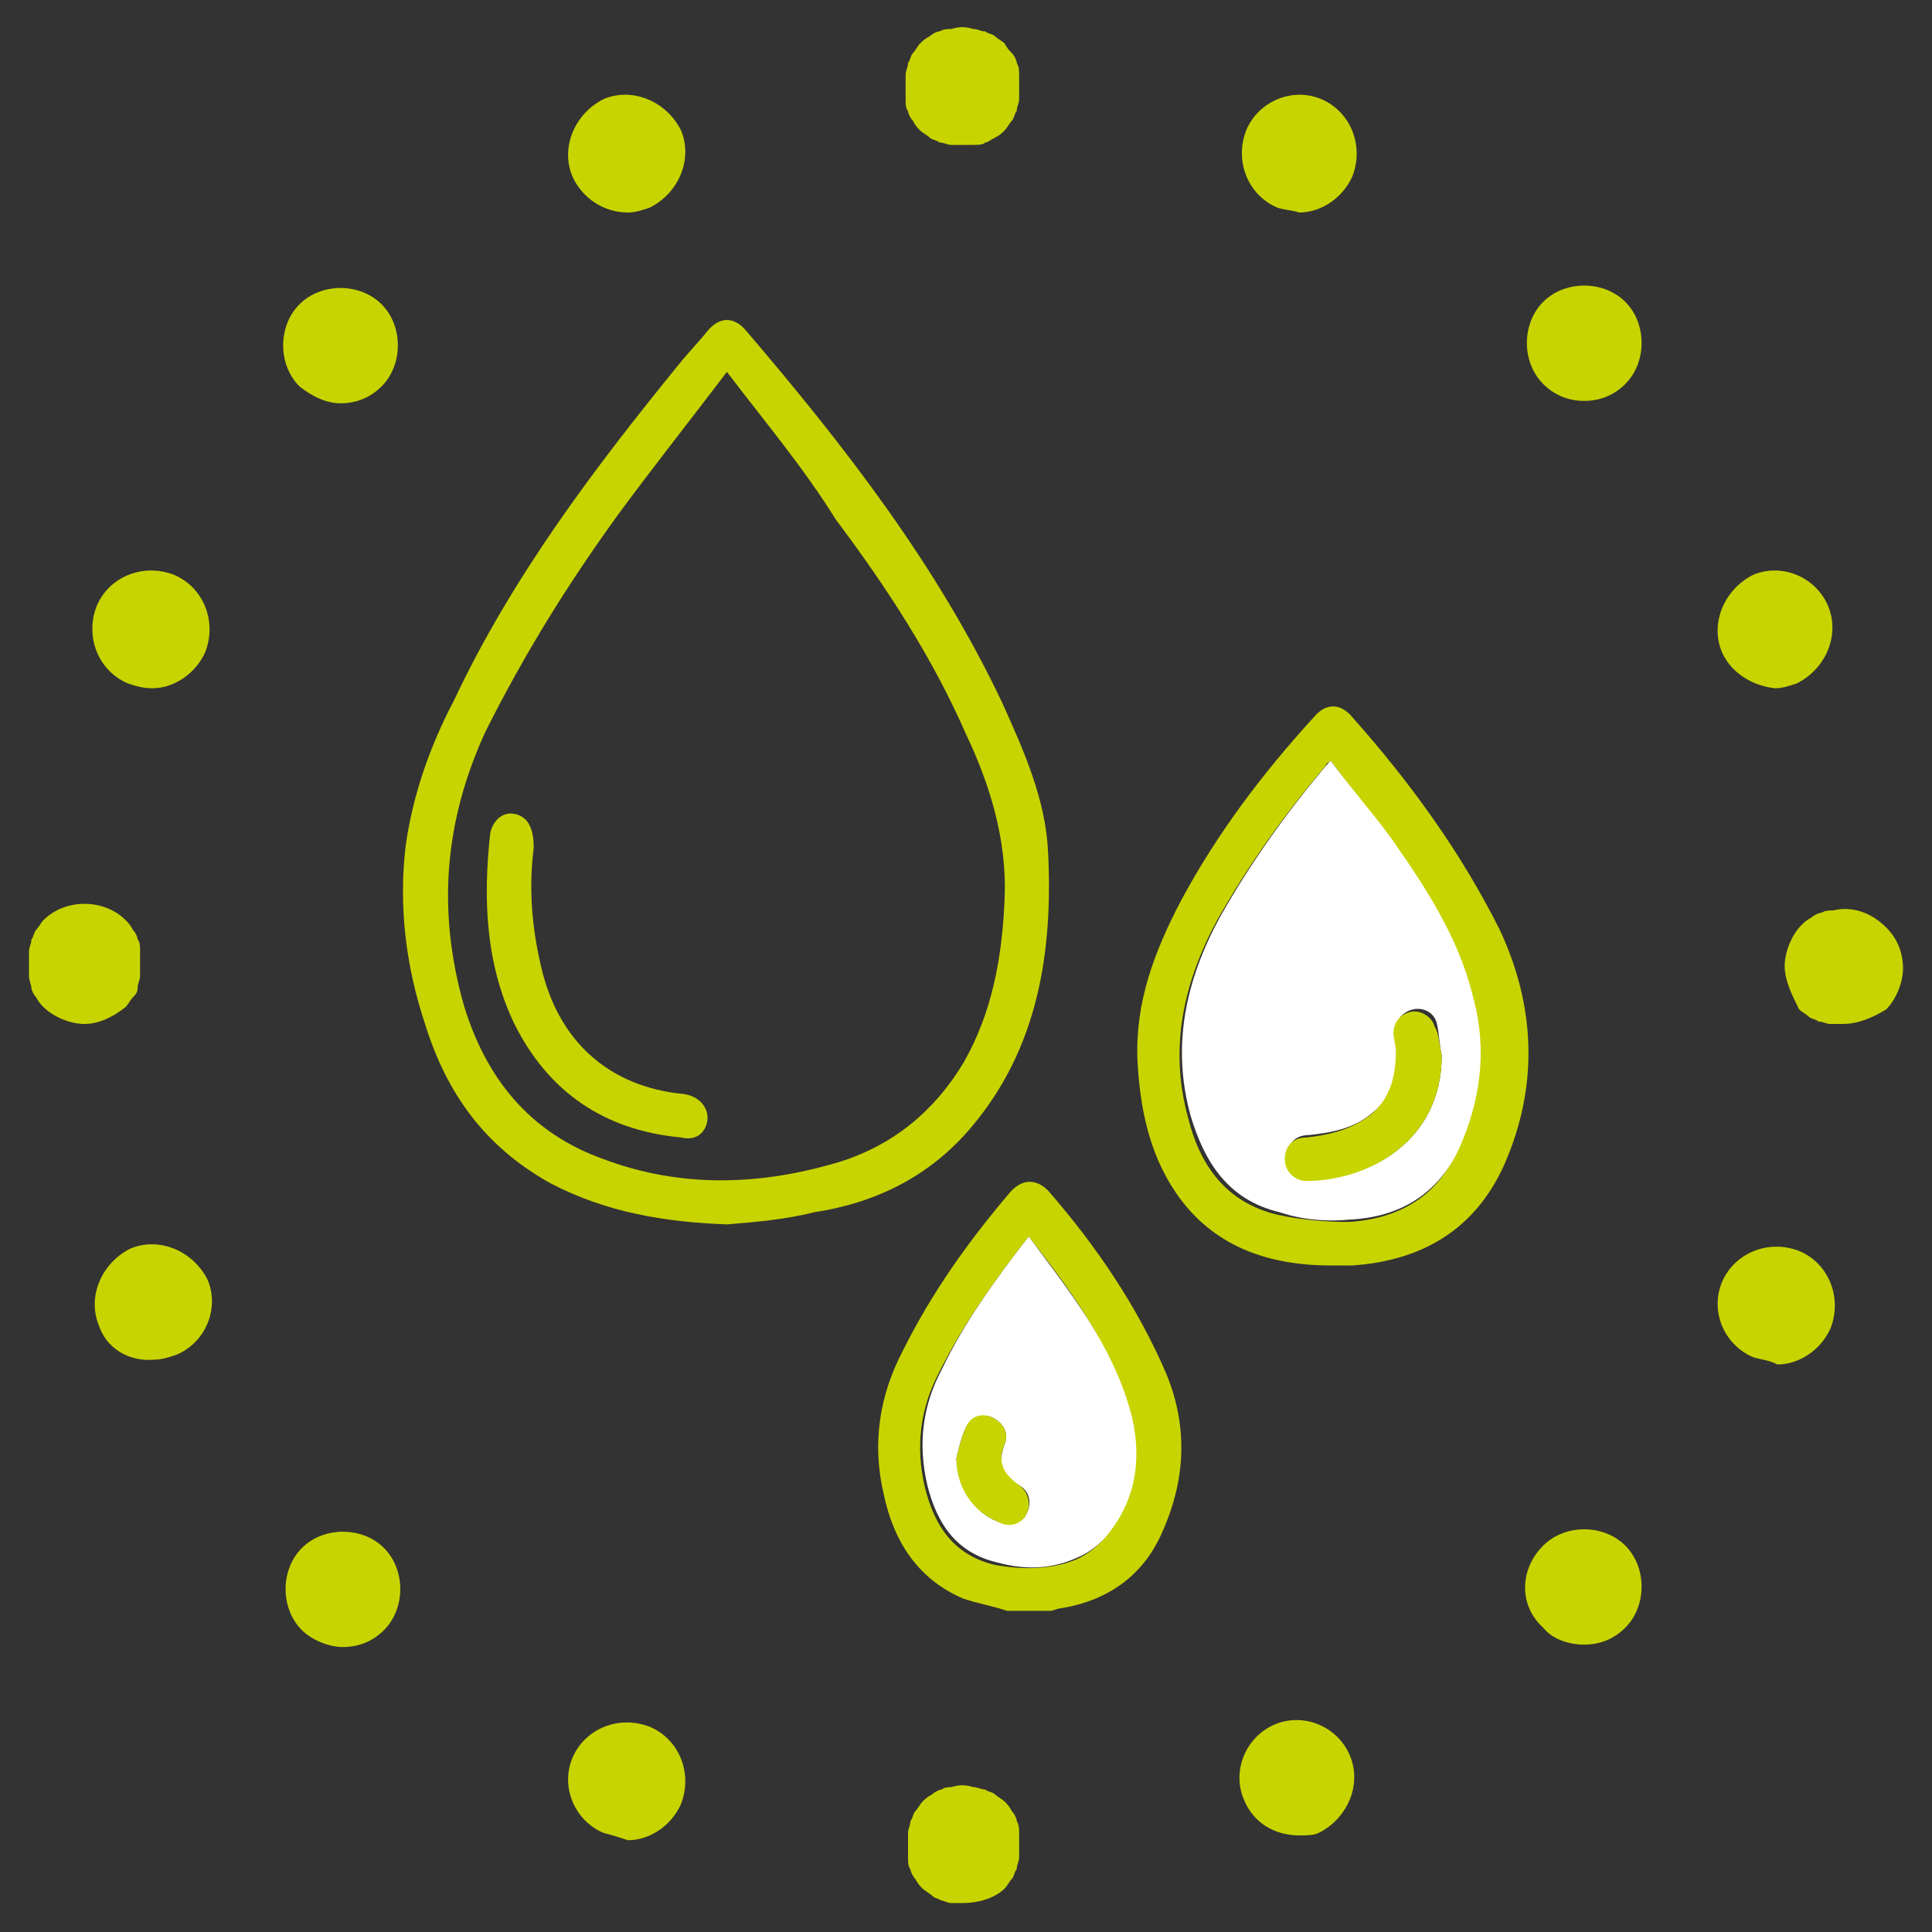
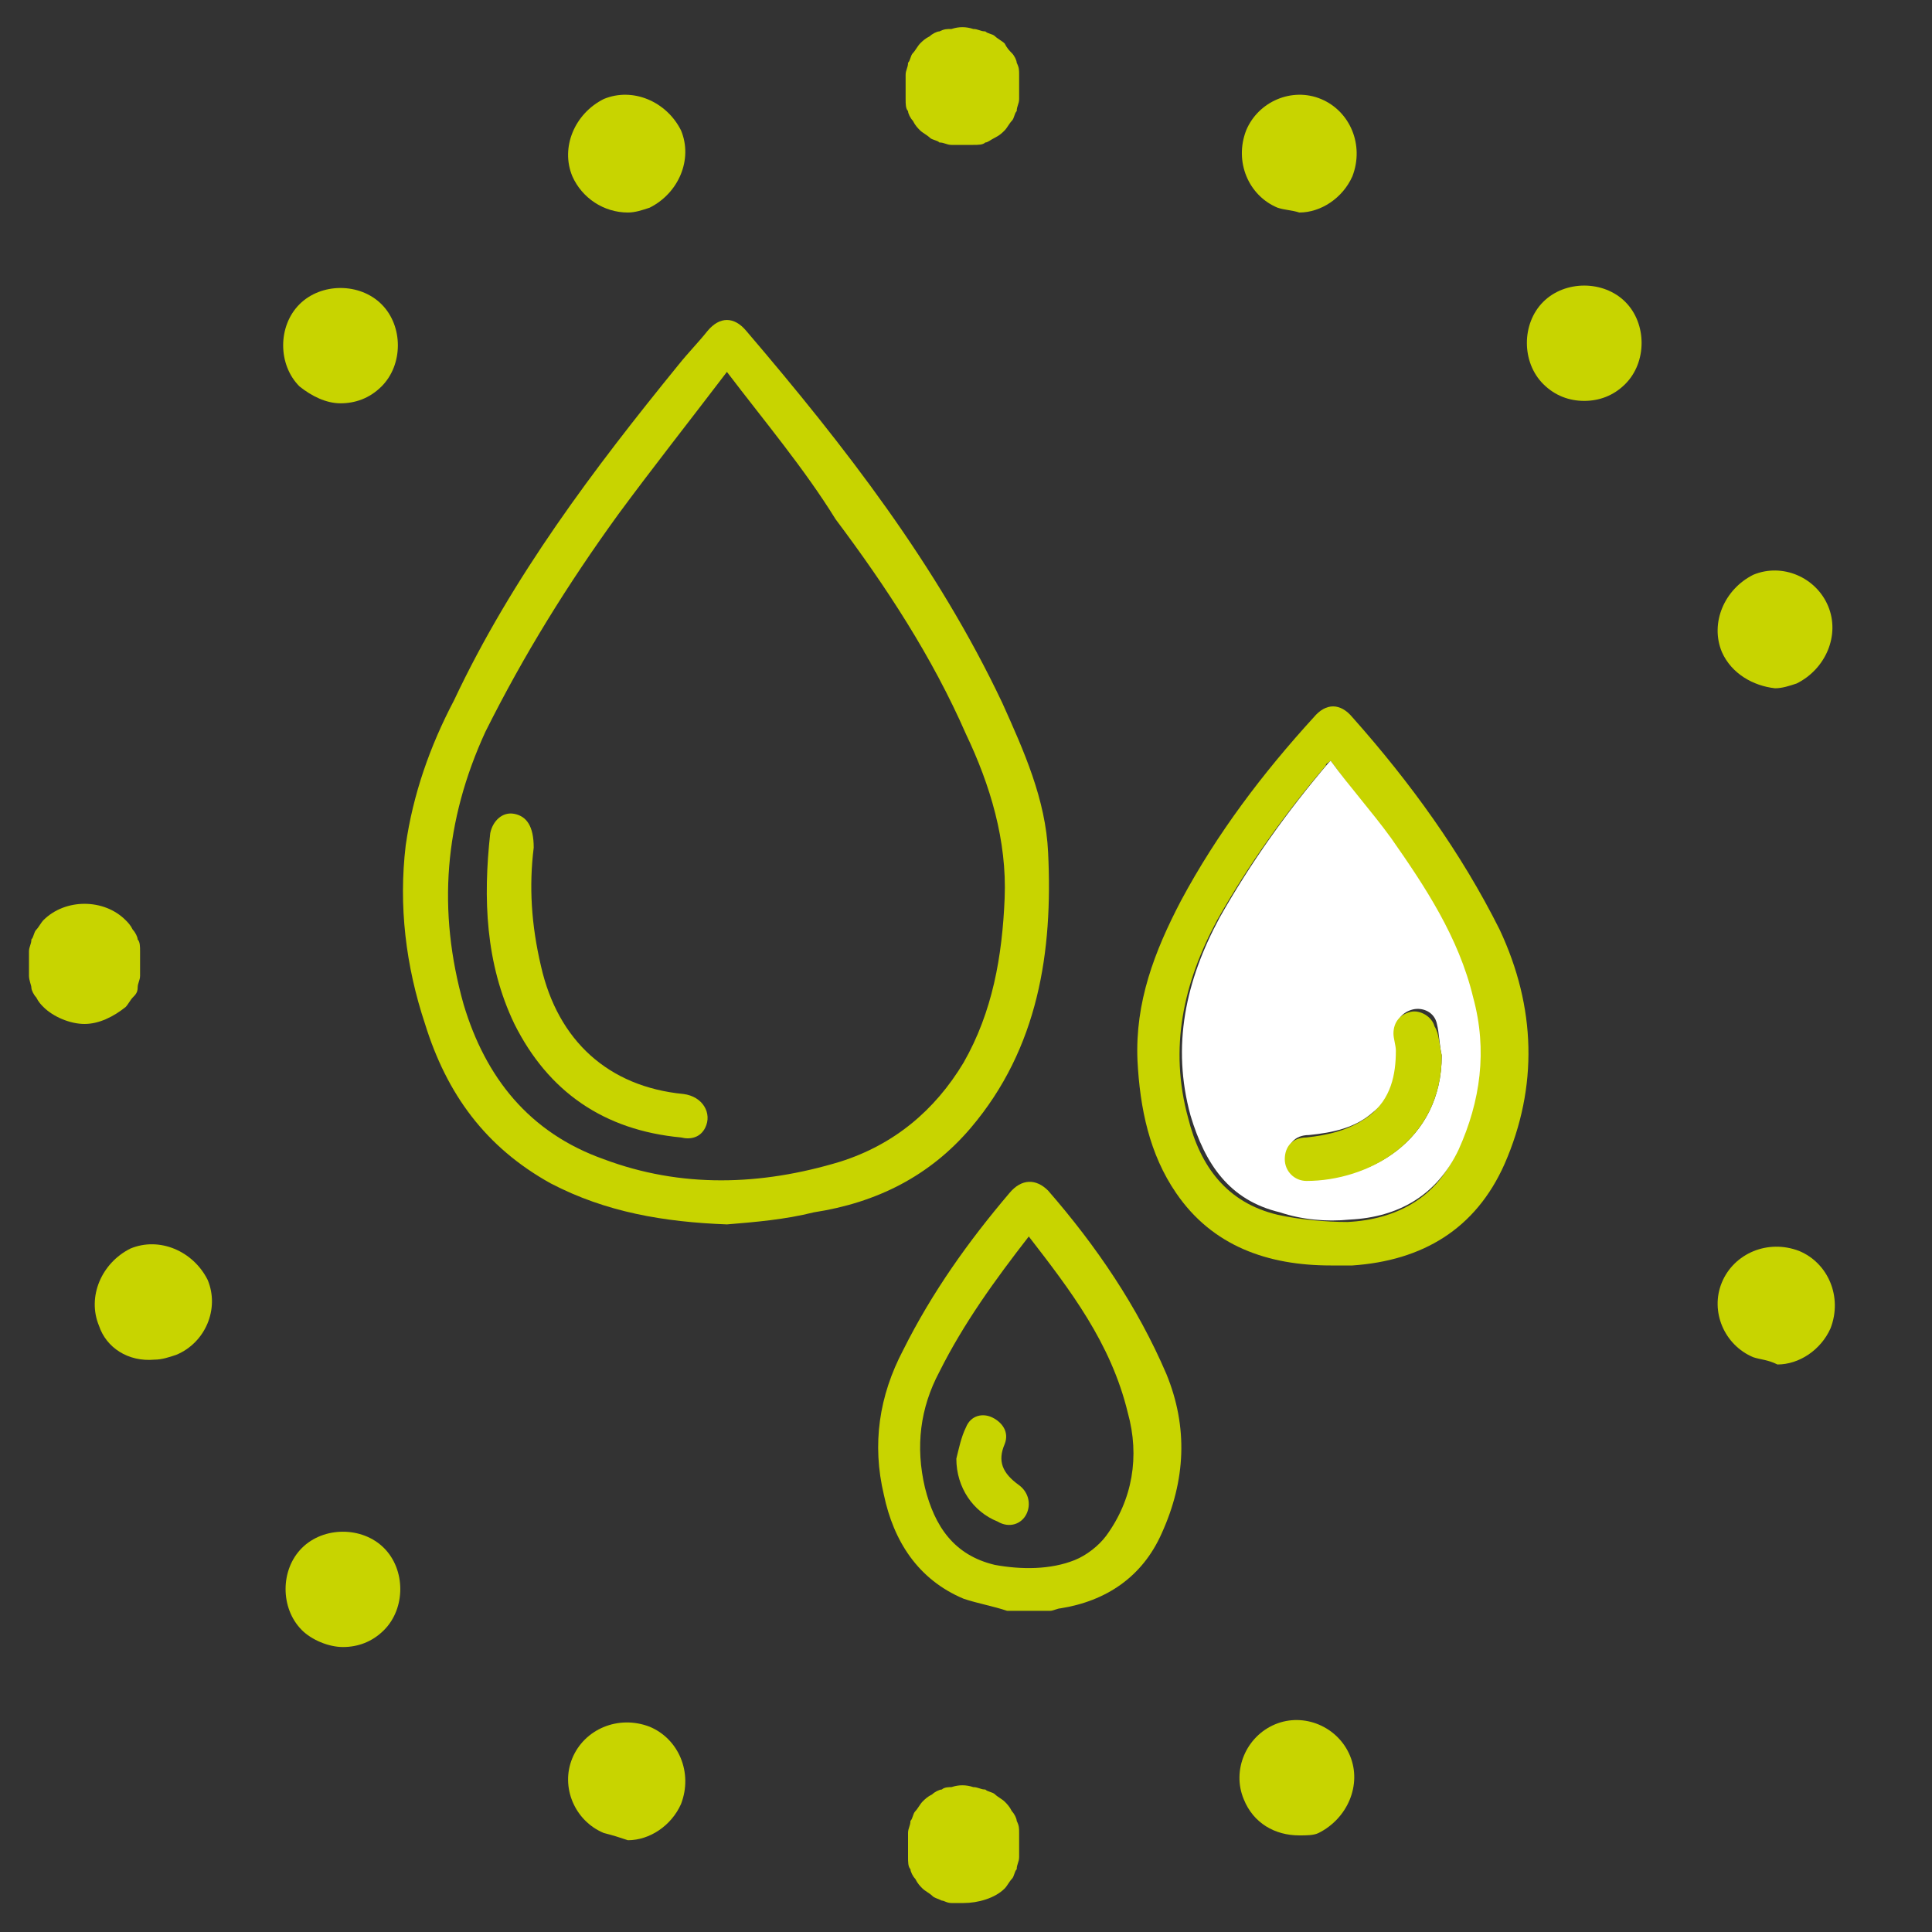
<svg xmlns="http://www.w3.org/2000/svg" version="1.1" id="Ebene_1" x="0px" y="0px" viewBox="0 0 80 80" style="enable-background:new 0 0 80 80;" xml:space="preserve">
  <rect x="0" y="0" width="80" height="80" fill="#333333" stroke="none" />
  <style type="text/css">
	.st0{fill:#C8D400;}
	.st1{fill:#FFFFFF;}
</style>
  <g>
    <path class="st0" d="M51.5,74.5c-0.5-1.2,0.1-2.6,1.3-3.1l0,0c1.2-0.5,2.6,0.1,3.1,1.3l0,0c0.5,1.2-0.1,2.6-1.3,3.2l0,0   C54.4,76,54.1,76,53.8,76l0,0C52.8,76,51.9,75.5,51.5,74.5z" />
-     <path class="st0" d="M63.9,67.4c-1-0.9-1-2.4,0-3.4l0,0c0.9-0.9,2.5-0.9,3.4,0l0,0c0.9,0.9,0.9,2.5,0,3.4l0,0   c-0.5,0.5-1.1,0.7-1.7,0.7l0,0C65,68.1,64.3,67.9,63.9,67.4z" />
    <path class="st0" d="M72.6,56.2c-1.2-0.5-1.8-1.9-1.3-3.1l0,0c0.5-1.2,1.9-1.8,3.2-1.3l0,0c1.2,0.5,1.8,1.9,1.3,3.2l0,0   c-0.4,0.9-1.3,1.5-2.2,1.5l0,0C73.2,56.3,72.9,56.3,72.6,56.2z" />
    <path class="st0" d="M71.3,27c-0.5-1.2,0.1-2.6,1.3-3.2l0,0c1.2-0.5,2.6,0.1,3.1,1.3l0,0c0.5,1.2-0.1,2.6-1.3,3.2l0,0   c-0.3,0.1-0.6,0.2-0.9,0.2l0,0C72.6,28.4,71.7,27.9,71.3,27z" />
    <path class="st0" d="M63.9,15.9c-0.9-0.9-0.9-2.5,0-3.4l0,0c0.9-0.9,2.5-0.9,3.4,0l0,0c0.9,0.9,0.9,2.5,0,3.4l0,0   c-0.5,0.5-1.1,0.7-1.7,0.7l0,0C65,16.6,64.4,16.4,63.9,15.9z" />
    <path class="st0" d="M52.9,8.6c-1.2-0.5-1.8-1.9-1.3-3.2l0,0c0.5-1.2,1.9-1.8,3.1-1.3l0,0C55.9,4.6,56.5,6,56,7.3l0,0   c-0.4,0.9-1.3,1.5-2.2,1.5l0,0C53.5,8.7,53.2,8.7,52.9,8.6z" />
-     <path class="st0" d="M5.3,28.3c-1.2-0.5-1.8-1.9-1.3-3.2l0,0c0.5-1.2,1.9-1.8,3.2-1.3l0,0C8.4,24.3,9,25.7,8.5,27l0,0   c-0.4,0.9-1.3,1.5-2.2,1.5l0,0C5.9,28.5,5.6,28.4,5.3,28.3z" />
    <path class="st0" d="M12.4,16c-0.9-0.9-0.9-2.5,0-3.4l0,0c0.9-0.9,2.5-0.9,3.4,0l0,0c0.9,0.9,0.9,2.5,0,3.4l0,0   c-0.5,0.5-1.1,0.7-1.7,0.7l0,0C13.5,16.7,12.9,16.4,12.4,16z" />
    <path class="st0" d="M23.7,7.3c-0.5-1.2,0.1-2.6,1.3-3.2l0,0c1.2-0.5,2.6,0.1,3.2,1.3l0,0c0.5,1.2-0.1,2.6-1.3,3.2l0,0   c-0.3,0.1-0.6,0.2-0.9,0.2l0,0C25,8.8,24.1,8.2,23.7,7.3z" />
    <path class="st0" d="M25,75.9c-1.2-0.5-1.8-1.9-1.3-3.1l0,0c0.5-1.2,1.9-1.8,3.2-1.3l0,0c1.2,0.5,1.8,1.9,1.3,3.2l0,0   c-0.4,0.9-1.3,1.5-2.2,1.5l0,0C25.7,76.1,25.4,76,25,75.9z" />
    <path class="st0" d="M12.5,67.5c-0.9-0.9-0.9-2.5,0-3.4l0,0c0.9-0.9,2.5-0.9,3.4,0l0,0c0.9,0.9,0.9,2.5,0,3.4l0,0   c-0.5,0.5-1.1,0.7-1.7,0.7l0,0C13.6,68.2,12.9,67.9,12.5,67.5z" />
    <path class="st0" d="M4.1,54.9c-0.5-1.2,0.1-2.6,1.3-3.2l0,0C6.6,51.2,8,51.8,8.6,53l0,0c0.5,1.2-0.1,2.6-1.3,3.1l0,0   c-0.3,0.1-0.6,0.2-0.9,0.2l0,0C5.3,56.4,4.4,55.8,4.1,54.9z" />
    <g>
      <path class="st0" d="M39.9,78.8c-0.2,0-0.3,0-0.5,0s-0.3-0.1-0.4-0.1c-0.2-0.1-0.3-0.1-0.4-0.2c-0.1-0.1-0.3-0.2-0.4-0.3    c-0.1-0.1-0.2-0.2-0.3-0.4c-0.1-0.1-0.2-0.3-0.2-0.4c-0.1-0.1-0.1-0.3-0.1-0.5s0-0.3,0-0.5s0-0.3,0-0.5s0.1-0.3,0.1-0.5    c0.1-0.1,0.1-0.3,0.2-0.4c0.1-0.1,0.2-0.3,0.3-0.4s0.2-0.2,0.4-0.3c0.1-0.1,0.3-0.2,0.4-0.2c0.1-0.1,0.3-0.1,0.4-0.1    c0.3-0.1,0.6-0.1,0.9,0c0.2,0,0.3,0.1,0.5,0.1c0.1,0.1,0.3,0.1,0.4,0.2c0.1,0.1,0.3,0.2,0.4,0.3c0.1,0.1,0.2,0.2,0.3,0.4    c0.1,0.1,0.2,0.3,0.2,0.4c0.1,0.2,0.1,0.3,0.1,0.5s0,0.3,0,0.5s0,0.3,0,0.5s-0.1,0.3-0.1,0.5c-0.1,0.1-0.1,0.3-0.2,0.4    c-0.1,0.1-0.2,0.3-0.3,0.4C41.2,78.6,40.5,78.8,39.9,78.8z" />
    </g>
    <g>
      <path class="st0" d="M3.5,42.4c-0.6,0-1.3-0.3-1.7-0.7c-0.1-0.1-0.2-0.2-0.3-0.4c-0.1-0.1-0.2-0.3-0.2-0.4s-0.1-0.3-0.1-0.5    s0-0.3,0-0.5s0-0.3,0-0.5s0.1-0.3,0.1-0.5c0.1-0.1,0.1-0.3,0.2-0.4c0.1-0.1,0.2-0.3,0.3-0.4c0.9-0.9,2.5-0.9,3.4,0    c0.1,0.1,0.2,0.2,0.3,0.4c0.1,0.1,0.2,0.3,0.2,0.4c0.1,0.1,0.1,0.3,0.1,0.5s0,0.3,0,0.5s0,0.3,0,0.5s-0.1,0.3-0.1,0.5    s-0.1,0.3-0.2,0.4c-0.1,0.1-0.2,0.3-0.3,0.4C4.7,42.1,4.1,42.4,3.5,42.4z" />
    </g>
    <g>
      <path class="st0" d="M39.9,6c-0.2,0-0.3,0-0.5,0s-0.3-0.1-0.5-0.1c-0.1-0.1-0.3-0.1-0.4-0.2c-0.1-0.1-0.3-0.2-0.4-0.3    C38,5.3,37.9,5.2,37.8,5c-0.1-0.1-0.2-0.3-0.2-0.4c-0.1-0.1-0.1-0.3-0.1-0.5s0-0.3,0-0.5s0-0.3,0-0.5s0.1-0.3,0.1-0.5    c0.1-0.1,0.1-0.3,0.2-0.4c0.1-0.1,0.2-0.3,0.3-0.4s0.2-0.2,0.4-0.3c0.1-0.1,0.3-0.2,0.4-0.2c0.2-0.1,0.3-0.1,0.5-0.1    c0.3-0.1,0.6-0.1,0.9,0c0.2,0,0.3,0.1,0.5,0.1c0.1,0.1,0.3,0.1,0.4,0.2c0.1,0.1,0.3,0.2,0.4,0.3c0.1,0.2,0.2,0.3,0.3,0.4    c0.1,0.1,0.2,0.3,0.2,0.4c0.1,0.2,0.1,0.3,0.1,0.5s0,0.3,0,0.5s0,0.3,0,0.5c0,0.2-0.1,0.3-0.1,0.5C42,4.7,42,4.9,41.9,5    s-0.2,0.3-0.3,0.4s-0.2,0.2-0.4,0.3s-0.3,0.2-0.4,0.2C40.7,6,40.5,6,40.3,6C40.2,6,40.1,6,39.9,6z" />
    </g>
    <g>
-       <path class="st0" d="M76.3,42.4c-0.2,0-0.3,0-0.5,0s-0.3-0.1-0.5-0.1c-0.1-0.1-0.3-0.1-0.4-0.2c-0.1-0.1-0.3-0.2-0.4-0.3    c-0.3-0.6-0.6-1.2-0.6-1.8s0.3-1.3,0.7-1.7c0.1-0.1,0.2-0.2,0.4-0.3c0.1-0.1,0.3-0.2,0.4-0.2c0.2-0.1,0.3-0.1,0.5-0.1    c0.8-0.2,1.6,0.1,2.2,0.7c0.5,0.5,0.7,1.1,0.7,1.7c0,0.6-0.3,1.3-0.7,1.7C77.6,42.1,77,42.4,76.3,42.4z" />
-     </g>
+       </g>
  </g>
  <g>
    <path class="st0" d="M42.6,51.2c-1.4,1.8-2.7,3.6-3.7,5.6c-0.8,1.5-1,3.1-0.6,4.8c0.4,1.6,1.2,2.8,2.9,3.2c1.1,0.2,2.3,0.2,3.3-0.2   c0.5-0.2,1-0.6,1.3-1c1.1-1.5,1.4-3.3,0.9-5.1C46,55.6,44.3,53.4,42.6,51.2 M41.7,66.7c-0.6-0.2-1.2-0.3-1.8-0.5   c-1.9-0.8-2.9-2.4-3.3-4.3c-0.5-2.1-0.2-4.1,0.8-6c1.2-2.4,2.7-4.5,4.4-6.5c0.5-0.6,1.1-0.6,1.6-0.1c2,2.3,3.7,4.8,4.9,7.6   c0.9,2.2,0.8,4.4-0.2,6.6c-0.8,1.8-2.3,2.8-4.2,3.1c-0.1,0-0.3,0.1-0.4,0.1H41.7z" />
    <path class="st0" d="M30.1,15.4c-1.6,2.1-3.1,4-4.5,5.9c-2.1,2.9-3.9,5.8-5.5,9c-1.7,3.7-2,7.4-0.9,11.3c0.9,3,2.7,5.3,5.8,6.4   c3.2,1.2,6.5,1.1,9.8,0.1c2.2-0.7,3.9-2.1,5.1-4.1c1.2-2.1,1.6-4.4,1.7-6.8c0.1-2.4-0.6-4.7-1.6-6.8c-1.4-3.2-3.3-6.1-5.4-8.9   C33.3,19.4,31.7,17.5,30.1,15.4 M30.1,50.7c-2.6-0.1-5-0.5-7.3-1.7c-2.7-1.5-4.3-3.7-5.2-6.6c-0.8-2.4-1.1-4.9-0.8-7.4   c0.3-2.1,1-4.1,2-6c2.4-5.1,5.8-9.6,9.3-13.9c0.4-0.5,0.8-0.9,1.2-1.4c0.5-0.6,1.1-0.6,1.6,0c4.1,4.8,7.9,9.7,10.6,15.4   c0.9,2,1.8,4,1.9,6.2c0.2,4.1-0.4,8.1-3.2,11.4c-1.7,2-3.9,3.1-6.5,3.5C32.5,50.5,31.3,50.6,30.1,50.7" />
    <path class="st0" d="M55.1,31.5c-0.1,0.1-0.2,0.1-0.2,0.2c-1.7,2-3.2,4.1-4.5,6.4c-1.4,2.6-2,5.3-1.2,8.2c0.5,2,1.6,3.5,3.7,4   c0.9,0.2,2,0.3,2.9,0.3c2-0.1,3.7-1,4.5-2.9c0.9-2,1.2-4.1,0.6-6.3c-0.6-2.4-2-4.5-3.4-6.6C56.8,33.7,55.9,32.6,55.1,31.5    M55.1,52.4c-2.6,0-4.9-0.8-6.4-3c-1.1-1.6-1.5-3.5-1.6-5.5c-0.1-2.4,0.7-4.5,1.8-6.6c1.5-2.8,3.4-5.3,5.5-7.6   c0.5-0.6,1.1-0.6,1.6,0c2.4,2.7,4.5,5.6,6.1,8.8c1.5,3.2,1.6,6.5,0.2,9.7c-1.2,2.7-3.4,4-6.3,4.2C55.5,52.4,55.3,52.4,55.1,52.4" />
-     <path class="st1" d="M39.6,60.4c0.1,1.2,0.7,2.2,1.7,2.6c0.5,0.2,1,0.1,1.2-0.3s0.2-0.9-0.3-1.2c-0.7-0.4-0.9-0.9-0.6-1.7   c0.2-0.5-0.1-0.9-0.5-1.1s-0.9,0-1.1,0.4C39.8,59.5,39.7,60,39.6,60.4 M42.6,51.2c1.7,2.3,3.4,4.4,4.2,7.2c0.5,1.8,0.3,3.6-0.9,5.1   c-0.3,0.4-0.8,0.8-1.3,1c-1.1,0.5-2.2,0.5-3.3,0.2c-1.7-0.4-2.5-1.6-2.9-3.2c-0.4-1.7-0.2-3.3,0.6-4.8C39.9,54.8,41.2,53,42.6,51.2   " />
    <path class="st1" d="M59.7,43.7c-0.1-0.4-0.1-0.9-0.2-1.3c-0.1-0.5-0.6-0.7-1-0.6s-0.7,0.4-0.7,0.9c0,0.2,0,0.5,0.1,0.7   c0,1.1-0.2,2-1.1,2.7c-0.7,0.6-1.6,0.8-2.6,0.9c-0.6,0-0.9,0.4-0.9,0.9s0.4,0.9,0.9,0.9C56.6,48.9,59.7,47.3,59.7,43.7 M55.1,31.5   c0.8,1.1,1.7,2.1,2.5,3.2c1.4,2,2.8,4.1,3.4,6.6c0.6,2.2,0.3,4.3-0.6,6.3c-0.9,1.9-2.5,2.8-4.5,2.9c-1,0.1-2,0-2.9-0.3   c-2.1-0.5-3.1-2-3.7-4c-0.8-2.9-0.2-5.6,1.2-8.2c1.3-2.3,2.8-4.4,4.5-6.4C54.9,31.7,55,31.6,55.1,31.5" />
    <path class="st0" d="M39.6,60.4c0.1-0.4,0.2-0.9,0.4-1.3c0.2-0.5,0.7-0.6,1.1-0.4c0.4,0.2,0.7,0.6,0.5,1.1   c-0.3,0.7-0.1,1.2,0.6,1.7c0.4,0.3,0.5,0.8,0.3,1.2s-0.7,0.6-1.2,0.3C40.3,62.6,39.6,61.6,39.6,60.4" />
    <path class="st0" d="M22.1,35.1c-0.2,1.6-0.1,3.2,0.3,4.9c0.7,3.1,2.8,5,5.9,5.3c0.8,0.1,1.2,0.8,0.9,1.4c-0.2,0.4-0.6,0.5-1,0.4   c-3.2-0.3-5.5-1.9-6.9-4.7c-1.2-2.5-1.3-5.2-1-7.9c0.1-0.5,0.5-0.9,1-0.8C21.8,33.8,22.1,34.2,22.1,35.1" />
    <path class="st0" d="M59.7,43.7c0,3.6-3.1,5.2-5.6,5.2c-0.5,0-0.9-0.4-0.9-0.9s0.3-0.9,0.9-0.9c0.9-0.1,1.8-0.3,2.6-0.9   c0.9-0.7,1.1-1.7,1.1-2.7c0-0.2-0.1-0.5-0.1-0.7c0-0.5,0.3-0.8,0.7-0.9s0.9,0.2,1,0.6C59.6,42.8,59.6,43.3,59.7,43.7" />
  </g>
</svg>